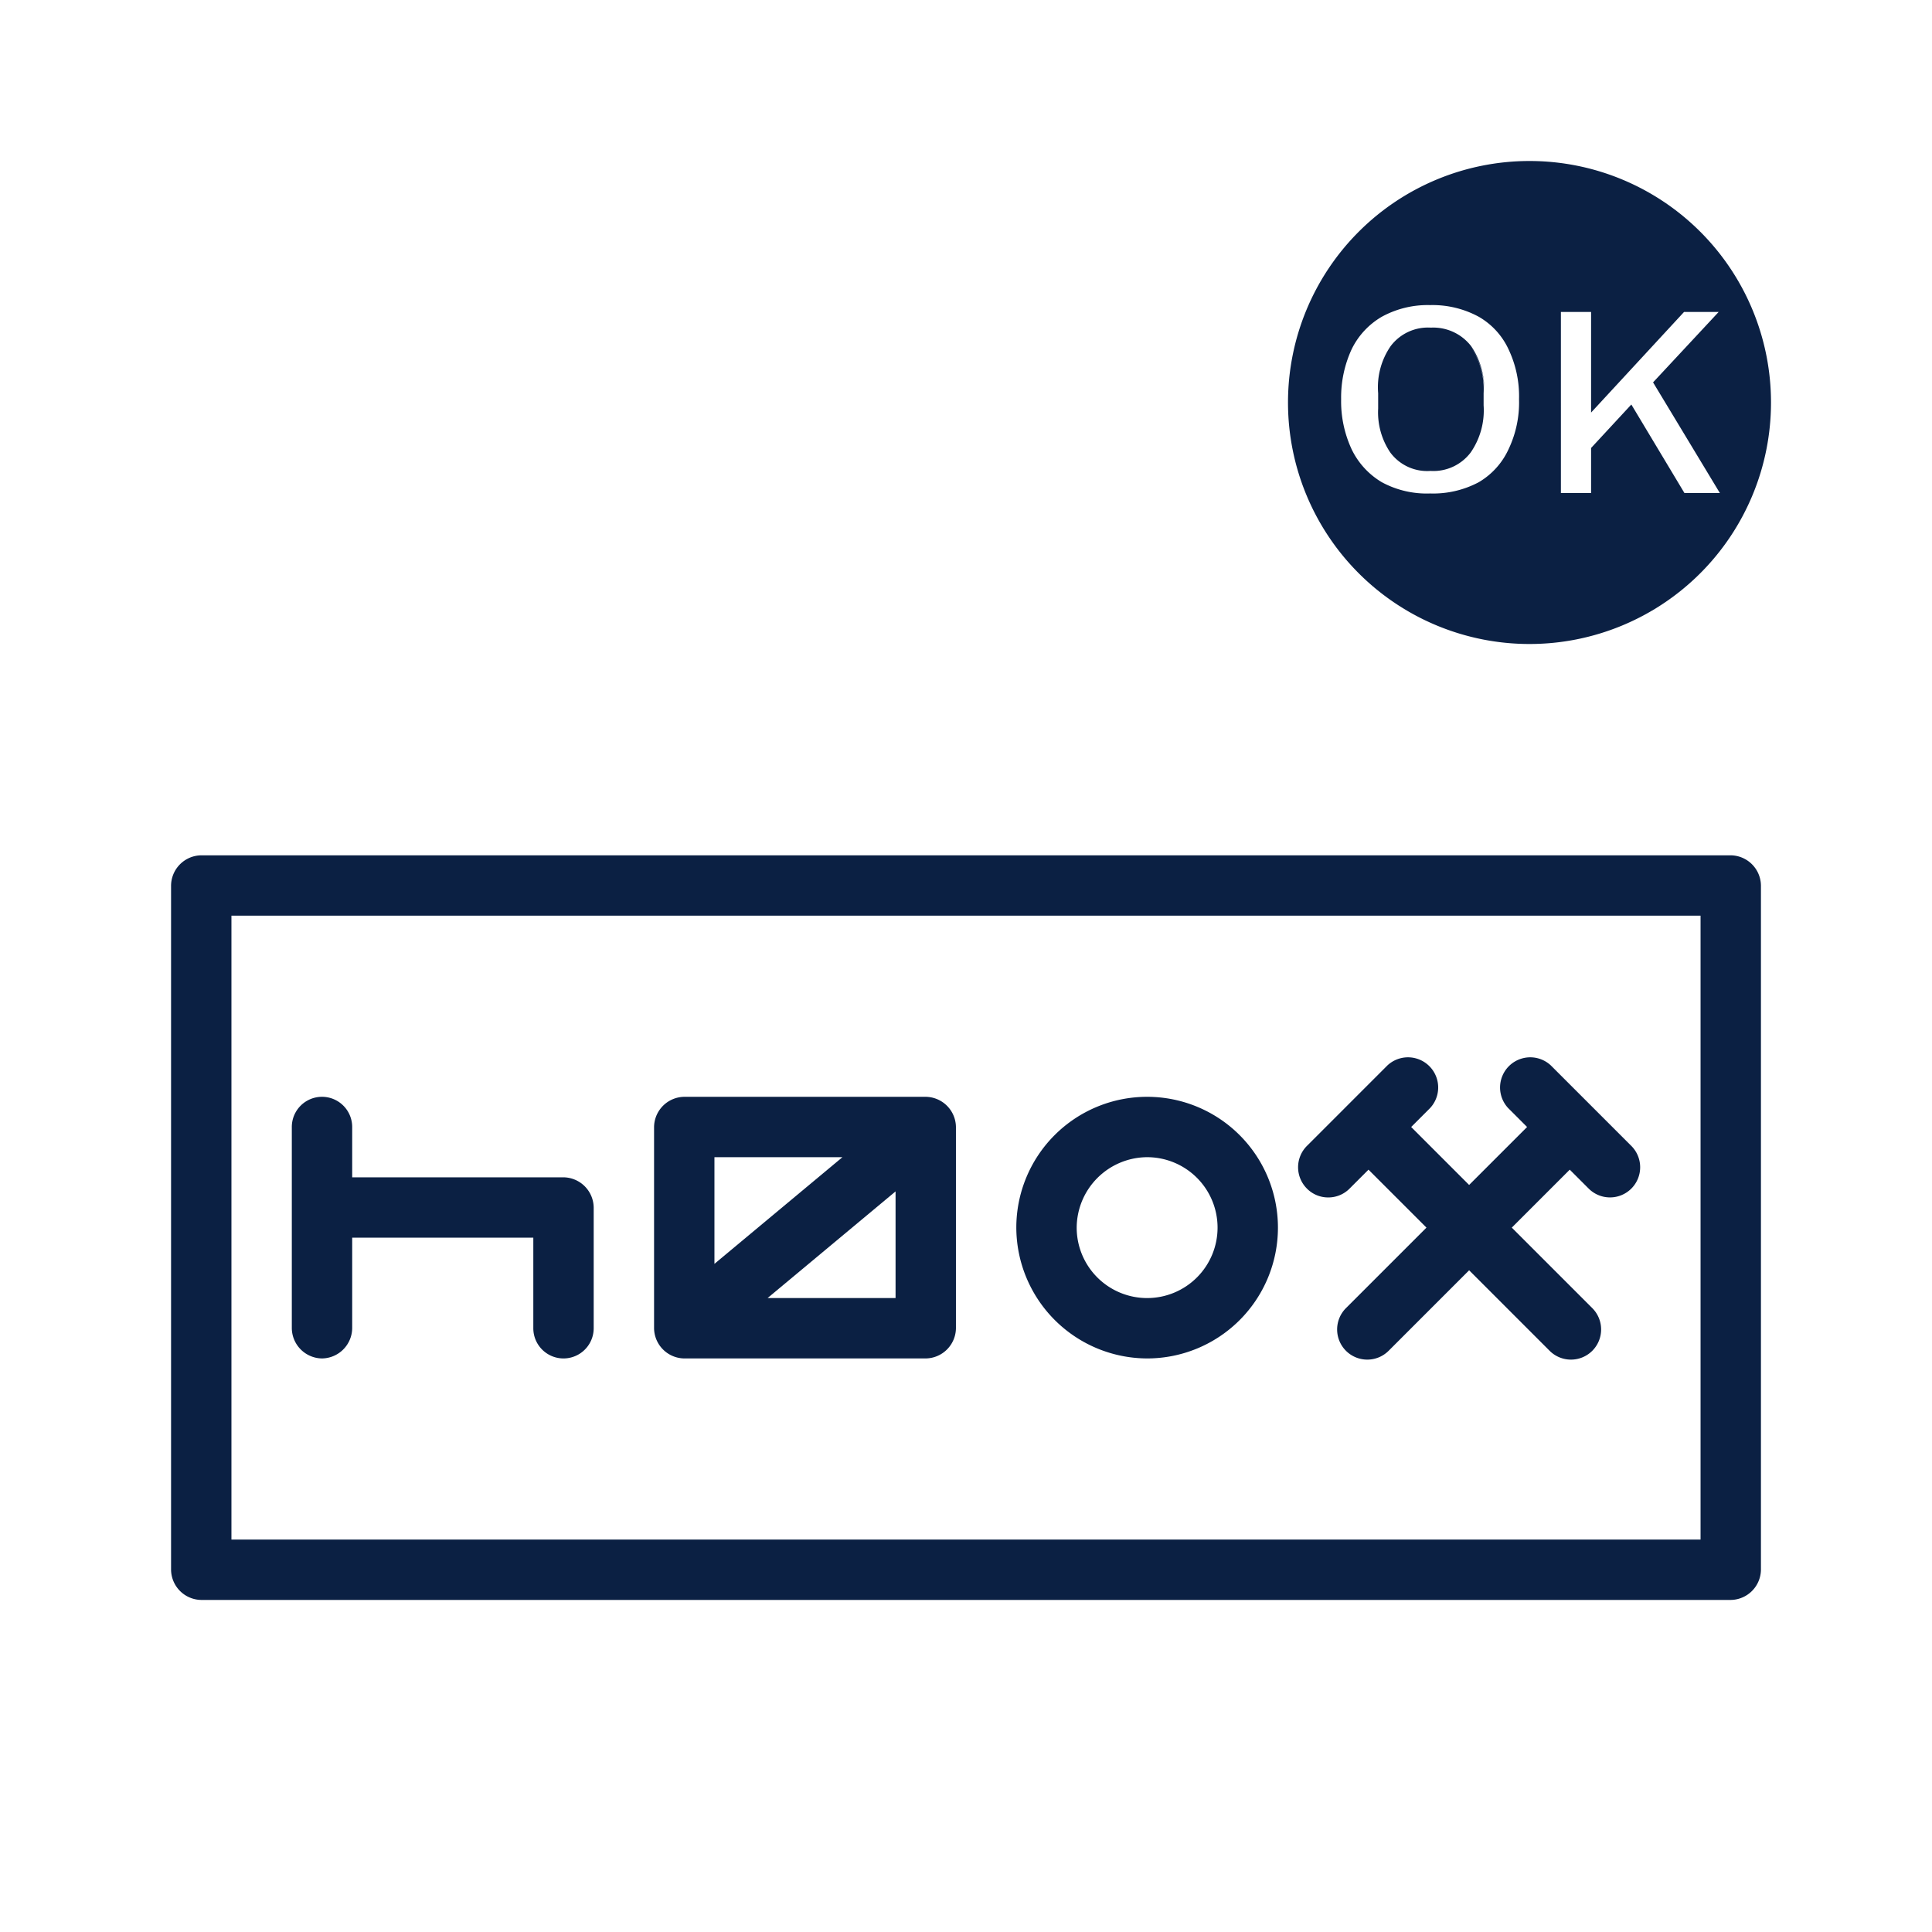
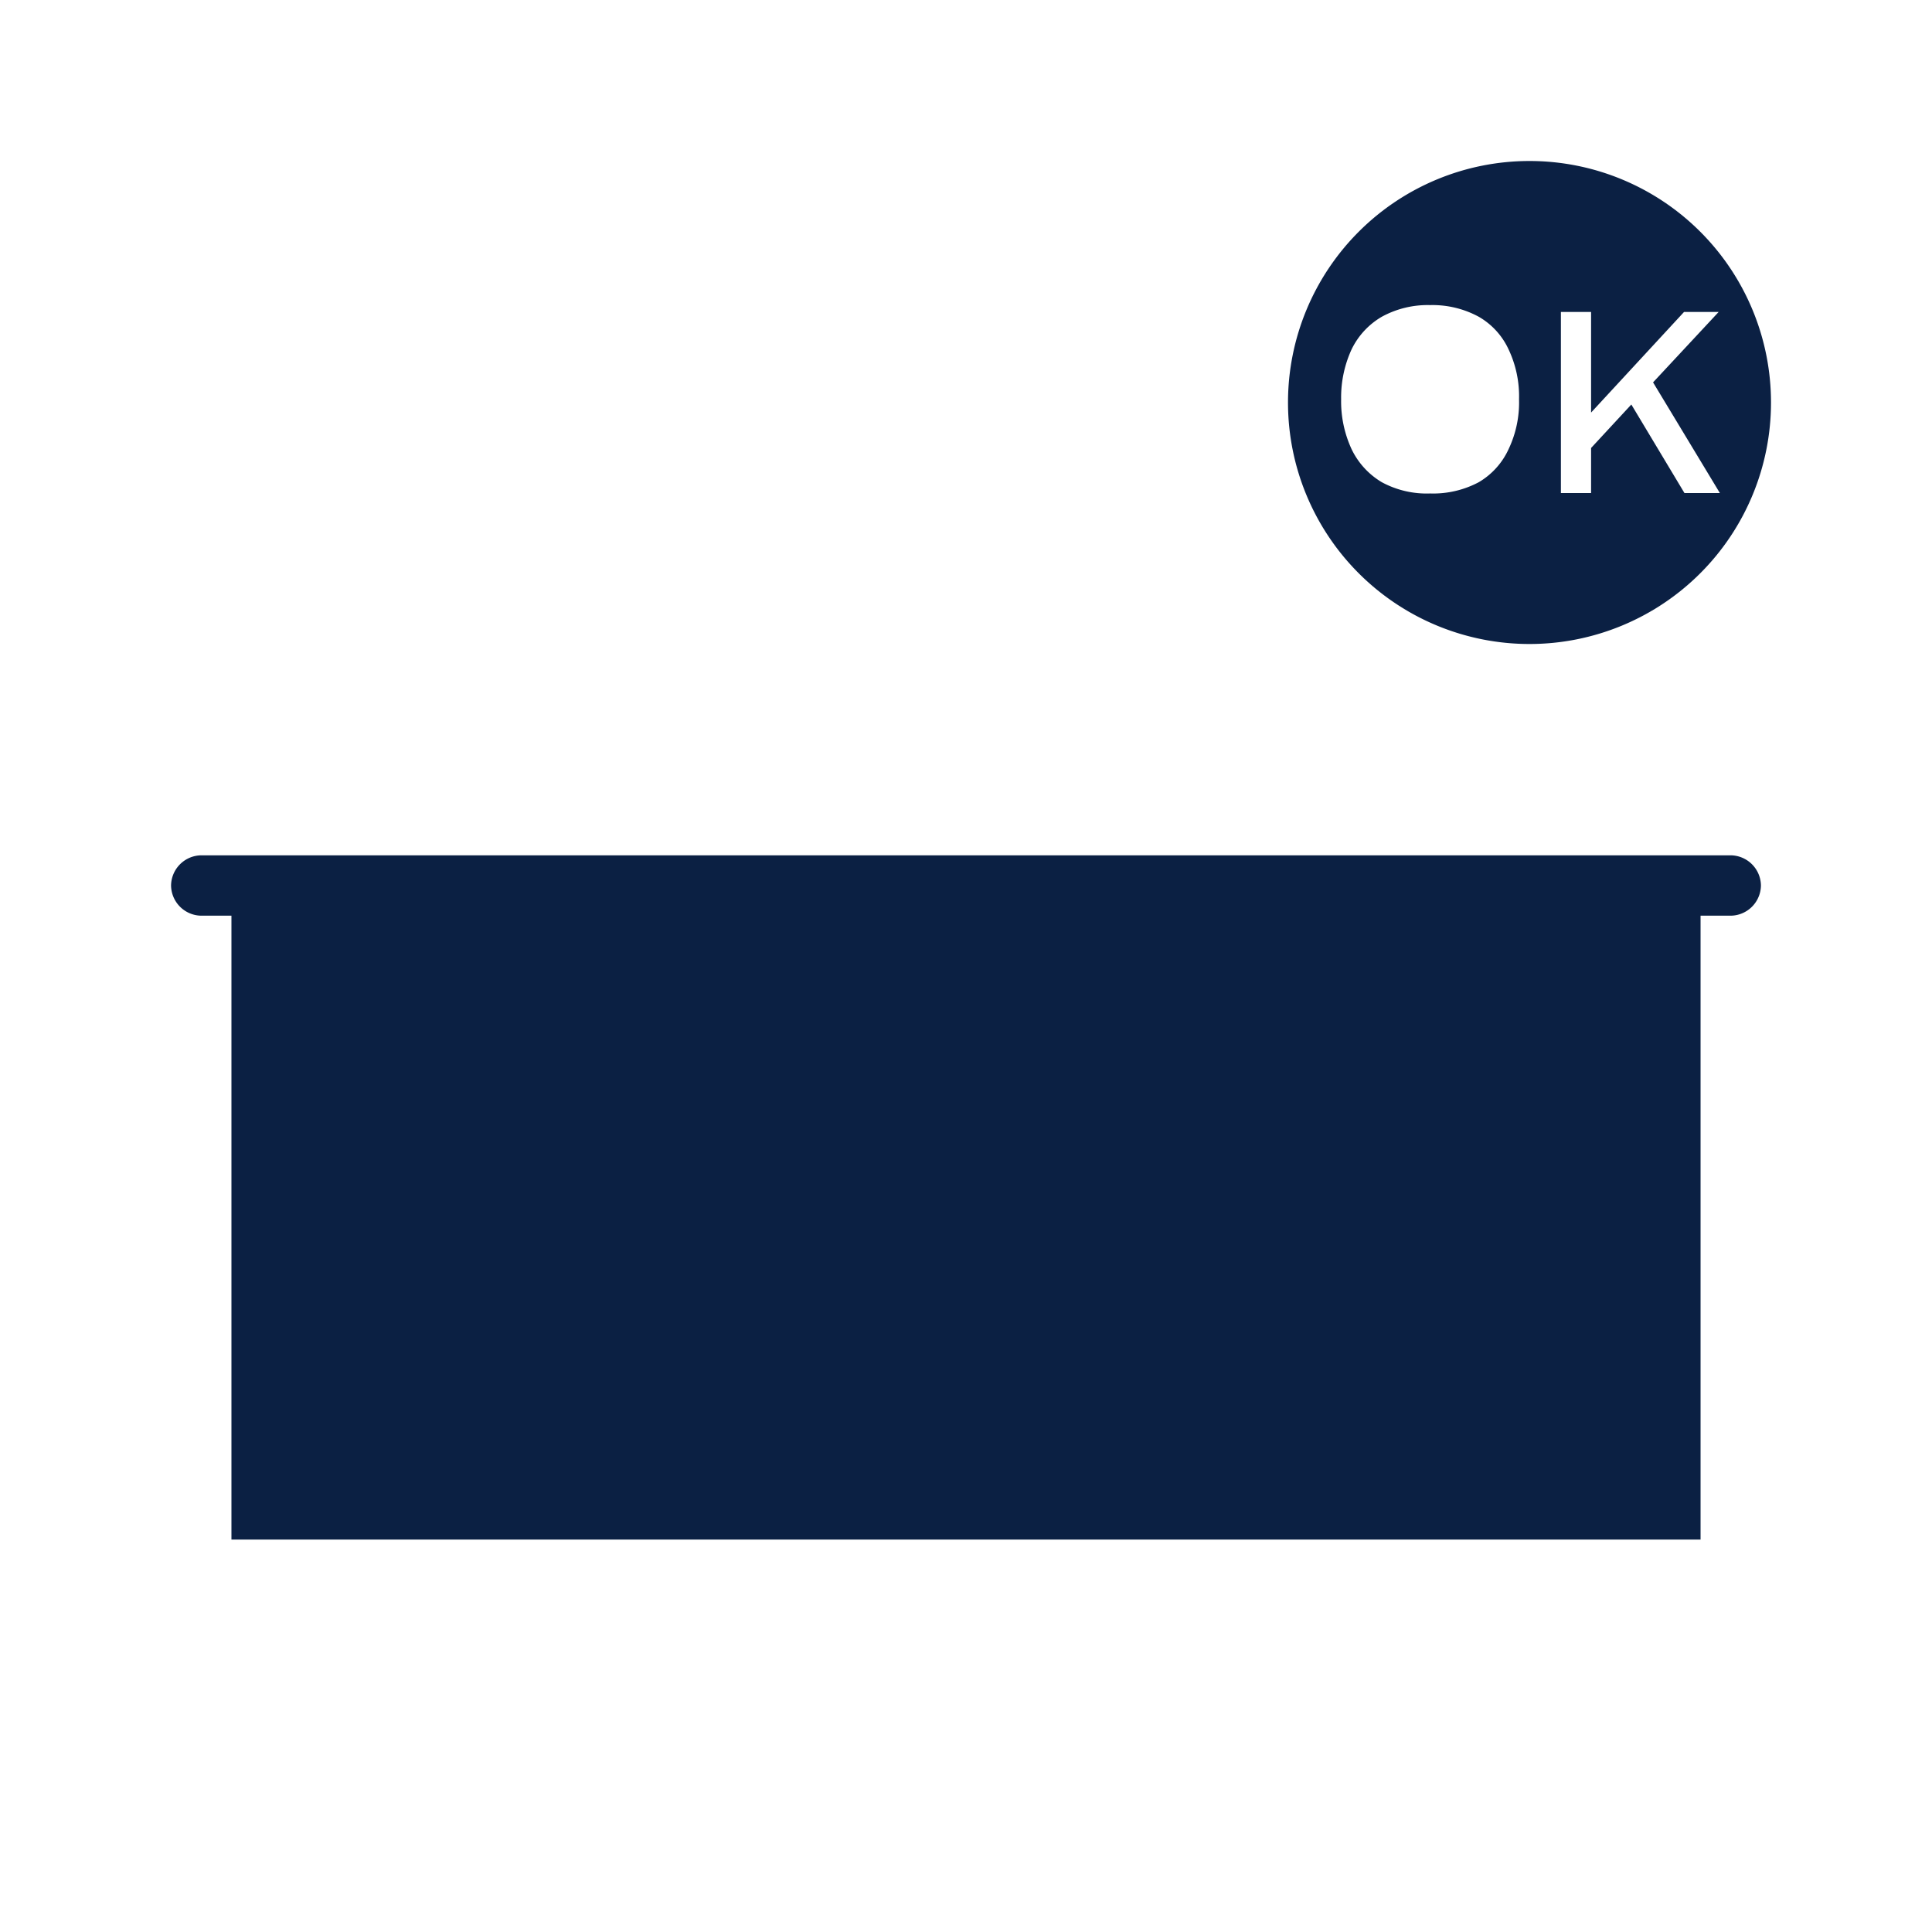
<svg xmlns="http://www.w3.org/2000/svg" id="Icons_Outlined_Blue_1.5px" data-name="Icons Outlined Blue 1.5px" viewBox="0 0 48 48">
  <defs>
    <style>.cls-1{fill:#0b2043;}</style>
  </defs>
  <path class="cls-1" d="M17,33.75h6a.76.76,0,0,0,.75-.75V28a.76.76,0,0,0-.75-.75H17a.76.76,0,0,0-.75.75v5A.76.76,0,0,0,17,33.75Zm2.07-1.5,3.18-2.65v2.65Zm1.86-3.5L17.75,31.4V28.75Z" />
  <path class="cls-1" d="M8,33.75A.76.76,0,0,0,8.75,33V30.75h4.5V33a.75.75,0,0,0,1.5,0V30a.76.76,0,0,0-.75-.75H8.75V28a.75.75,0,0,0-1.5,0v5A.76.76,0,0,0,8,33.75Z" />
-   <path class="cls-1" d="M33,29.75a.74.74,0,0,0,.53-.22l.47-.47,1.44,1.44-2,2a.75.75,0,0,0,0,1.06.75.75,0,0,0,1.06,0l2-2,2,2a.75.75,0,0,0,1.06,0,.75.75,0,0,0,0-1.06l-2-2L39,29.06l.47.47a.75.75,0,0,0,1.06,0,.75.75,0,0,0,0-1.06l-2-2a.75.75,0,0,0-1.06,1.06l.47.47L36.5,29.44,35.06,28l.47-.47a.75.75,0,0,0-1.06-1.06l-2,2a.75.75,0,0,0,0,1.06A.74.74,0,0,0,33,29.75Z" />
  <path class="cls-1" d="M28.5,33.75a3.25,3.25,0,1,0-3.25-3.25A3.26,3.26,0,0,0,28.5,33.75Zm0-5a1.75,1.75,0,1,1-1.75,1.75A1.76,1.76,0,0,1,28.5,28.75Z" />
-   <path class="cls-1" d="M43,21.25H5a.76.76,0,0,0-.75.75V39a.76.76,0,0,0,.75.75H43a.76.76,0,0,0,.75-.75V22A.76.76,0,0,0,43,21.25Zm-.75,17H5.75V22.75h36.5Z" />
+   <path class="cls-1" d="M43,21.25H5a.76.76,0,0,0-.75.75a.76.76,0,0,0,.75.75H43a.76.76,0,0,0,.75-.75V22A.76.76,0,0,0,43,21.25Zm-.75,17H5.75V22.75h36.5Z" />
  <path class="cls-1" d="M38,4a6,6,0,1,0,6,6A6,6,0,0,0,38,4Zm-.52,7.16a1.84,1.84,0,0,1-.74.82,2.41,2.41,0,0,1-1.21.28,2.34,2.34,0,0,1-1.2-.28,1.92,1.92,0,0,1-.75-.82,2.83,2.83,0,0,1-.26-1.24,2.86,2.86,0,0,1,.26-1.24,1.89,1.89,0,0,1,.75-.81,2.37,2.37,0,0,1,1.2-.29,2.41,2.41,0,0,1,1.21.29,1.81,1.81,0,0,1,.74.81,2.72,2.72,0,0,1,.26,1.24A2.7,2.7,0,0,1,37.48,11.16Zm5.25,1.09h-.88l-1.32-2.2-1,1.08v1.12h-.75V7.75h.75v2.5l2.31-2.5h.86L41.07,9.5Z" />
-   <path class="cls-1" d="M36.87,9.77a1.86,1.86,0,0,0-.32-1.17,1.19,1.19,0,0,0-1-.46h0a1.16,1.16,0,0,0-1,.46,1.8,1.8,0,0,0-.31,1.17v.38a1.78,1.78,0,0,0,.3,1.09,1.14,1.14,0,0,0,1,.46h0a1.16,1.16,0,0,0,1-.46,1.84,1.84,0,0,0,.32-1.17v-.3a1.87,1.87,0,0,0-.33-1.17h0A1.87,1.87,0,0,1,36.87,9.77Zm-.75-1.51Z" />
</svg>